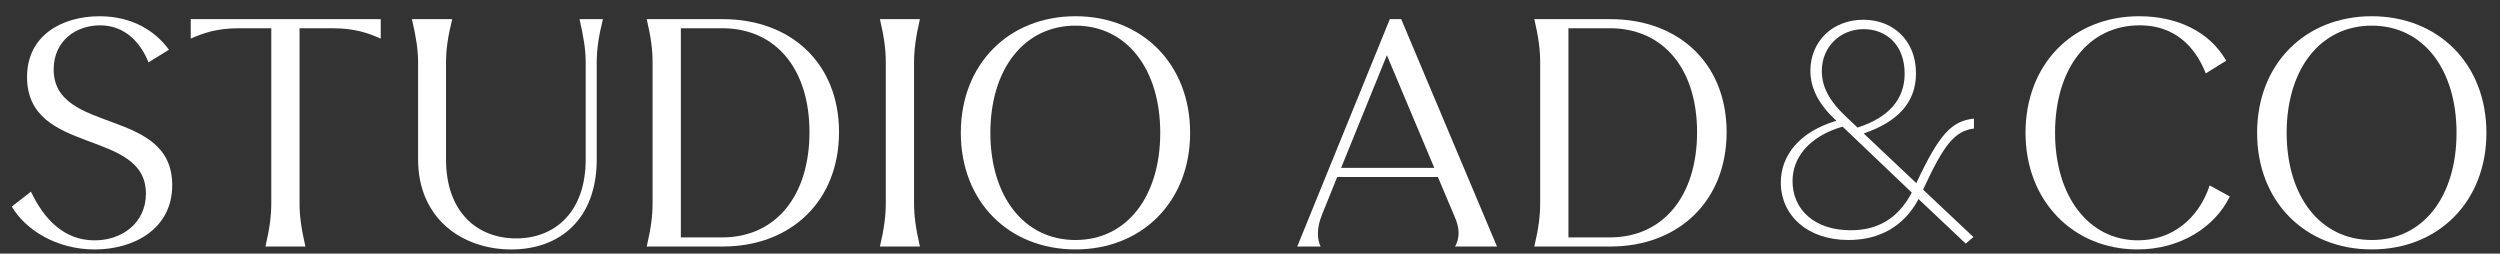
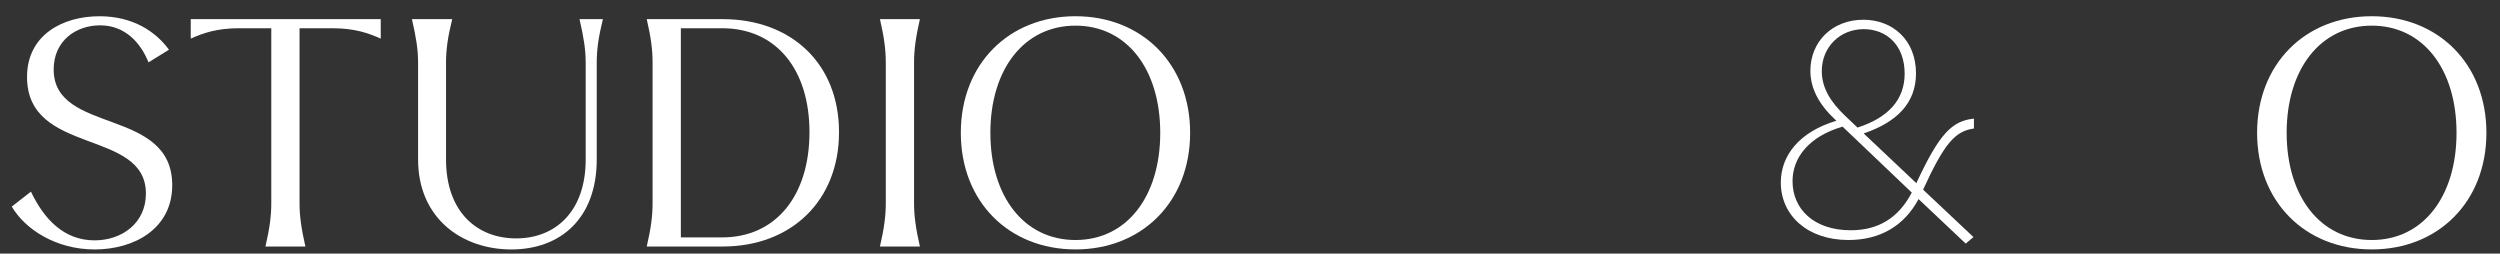
<svg xmlns="http://www.w3.org/2000/svg" version="1.1" id="Layer_1" x="0px" y="0px" width="276px" height="28px" viewBox="0 0 276 28" enable-background="new 0 0 276 28" xml:space="preserve">
  <rect x="0" y="0" width="276" height="28" fill="#333333" stroke="none" />
  <path fill="#FFFFFF" d="M1.3,22.805l2.116-1.648c1.434,3.011,3.621,5.378,7.028,5.378c3.012,0,5.665-1.901,5.665-5.164  c0-7.207-13.124-4.16-13.124-12.873c0-4.626,3.909-6.705,7.996-6.705c3.694,0,6.204,1.687,7.674,3.694l-2.259,1.397  c-0.86-2.15-2.582-4.088-5.343-4.088c-2.653,0-5.127,1.687-5.127,4.876c0,7.208,13.088,4.124,13.088,12.767  c0,4.842-4.232,7.1-8.57,7.1C6.177,27.536,2.77,25.314,1.3,22.805" />
  <path fill="#FFFFFF" d="M42.034,4.265c-1.363-0.608-2.869-1.146-5.307-1.146h-3.658V22.41c0,1.398,0.18,2.76,0.646,4.804h-4.41  c0.466-2.008,0.645-3.371,0.645-4.804V3.118h-3.586c-2.438,0-3.944,0.538-5.307,1.146v-2.15h20.977V4.265z" />
  <path fill="#FFFFFF" d="M66.56,2.113c-0.502,2.045-0.681,3.406-0.681,4.806v10.685c0,6.527-4.016,9.935-9.431,9.935  c-5.414,0-10.291-3.406-10.291-9.935V6.919c0-1.435-0.215-2.796-0.681-4.806h4.446c-0.502,2.045-0.681,3.406-0.681,4.806v10.685  c0,5.774,3.406,8.715,7.745,8.715c4.303,0,7.674-2.939,7.674-8.715V6.919c0-1.435-0.216-2.796-0.682-4.806H66.56z" />
  <path fill="#FFFFFF" d="M92.628,14.593c0,7.601-5.307,12.622-12.837,12.622H71.4c0.466-2.009,0.645-3.371,0.645-4.806V6.918  c0-1.434-0.179-2.796-0.645-4.805h8.391C87.322,2.113,92.628,6.99,92.628,14.593 M79.72,26.21c5.952,0,9.646-4.626,9.646-11.617  c0-6.956-3.694-11.476-9.646-11.476h-4.554V26.21H79.72z" />
  <path fill="#FFFFFF" d="M100.911,22.409c0,1.397,0.179,2.762,0.646,4.806h-4.411c0.466-2.008,0.645-3.371,0.645-4.806V6.919  c0-1.435-0.179-2.796-0.645-4.806h4.411c-0.467,2.044-0.646,3.406-0.646,4.806V22.409z" />
  <path fill="#FFFFFF" d="M106.074,14.664c0-7.603,5.308-12.872,12.658-12.872c7.351,0,12.658,5.27,12.658,12.872  c0,7.602-5.307,12.872-12.658,12.872C111.382,27.536,106.074,22.268,106.074,14.664 M128.091,14.664  c0-6.992-3.657-11.832-9.359-11.832c-5.701,0-9.395,4.84-9.395,11.832s3.694,11.833,9.395,11.833  C124.434,26.497,128.091,21.656,128.091,14.664" />
-   <path fill="#FFFFFF" d="M165.268,27.215h-4.625c0.537-0.968,0.502-2.044-0.037-3.264l-1.862-4.41h-11.117l-1.649,4.088  c-0.681,1.612-0.537,2.869-0.179,3.586h-2.582l10.22-25.102h1.256L165.268,27.215z M148.057,18.536h10.291l-5.236-12.441  L148.057,18.536z" />
-   <path fill="#FFFFFF" d="M190.619,14.593c0,7.601-5.307,12.622-12.836,12.622h-8.393c0.467-2.009,0.646-3.371,0.646-4.806V6.918  c0-1.434-0.18-2.796-0.646-4.805h8.393C185.313,2.113,190.619,6.99,190.619,14.593 M177.711,26.21c5.951,0,9.646-4.626,9.646-11.617  c0-6.956-3.694-11.476-9.646-11.476h-4.555V26.21H177.711z" />
-   <path fill="#FFFFFF" d="M246.17,21.691c-1.611,3.336-5.414,5.846-10.184,5.846c-7.1,0-12.369-5.344-12.369-12.872  c0-7.531,5.162-12.873,12.549-12.873c4.123,0,7.746,1.648,9.609,4.912l-2.258,1.397c-1.185-3.012-3.479-5.306-7.279-5.306  c-5.738,0-9.359,4.84-9.359,11.869c0,7.025,3.729,11.868,9.145,11.868c3.693,0,6.67-2.296,7.925-6.062L246.17,21.691z" />
  <path fill="#FFFFFF" d="M249.184,14.664c0-7.603,5.31-12.872,12.658-12.872c7.352,0,12.658,5.27,12.658,12.872  c0,7.602-5.307,12.872-12.658,12.872C254.492,27.536,249.184,22.268,249.184,14.664 M271.201,14.664  c0-6.992-3.657-11.832-9.359-11.832c-5.701,0-9.395,4.84-9.395,11.832s3.693,11.833,9.395,11.833  C267.544,26.497,271.201,21.656,271.201,14.664" />
  <path fill="#FFFFFF" d="M211.564,20.221l-5.813-5.488c3.693-1.256,5.775-3.373,5.775-6.635c0-3.658-2.549-5.918-5.813-5.918  c-3.443,0-5.847,2.437-5.847,5.631c0,1.936,0.933,3.729,2.799,5.453l0.071,0.069c-4.09,1.219-6.135,3.837-6.135,6.816  c0,3.623,2.94,6.348,7.461,6.348c3.441,0,6.136-1.508,7.746-4.52l5.203,4.914l0.859-0.718l-5.561-5.235  c2.328-5.063,3.506-6.462,5.615-6.749v-1.093C215.501,13.346,214.105,14.75,211.564,20.221 M201.126,7.845  c0-2.654,2.008-4.627,4.627-4.627c2.511,0,4.521,1.757,4.521,4.914c0,2.835-1.76,4.843-5.203,5.953l-1.36-1.291  C202.13,11.286,201.126,9.745,201.126,7.845 M204.318,25.421c-4.055,0-6.422-2.334-6.422-5.418c0-2.617,1.832-4.948,5.524-6.023  l7.64,7.28C209.557,24.129,207.296,25.421,204.318,25.421" />
</svg>